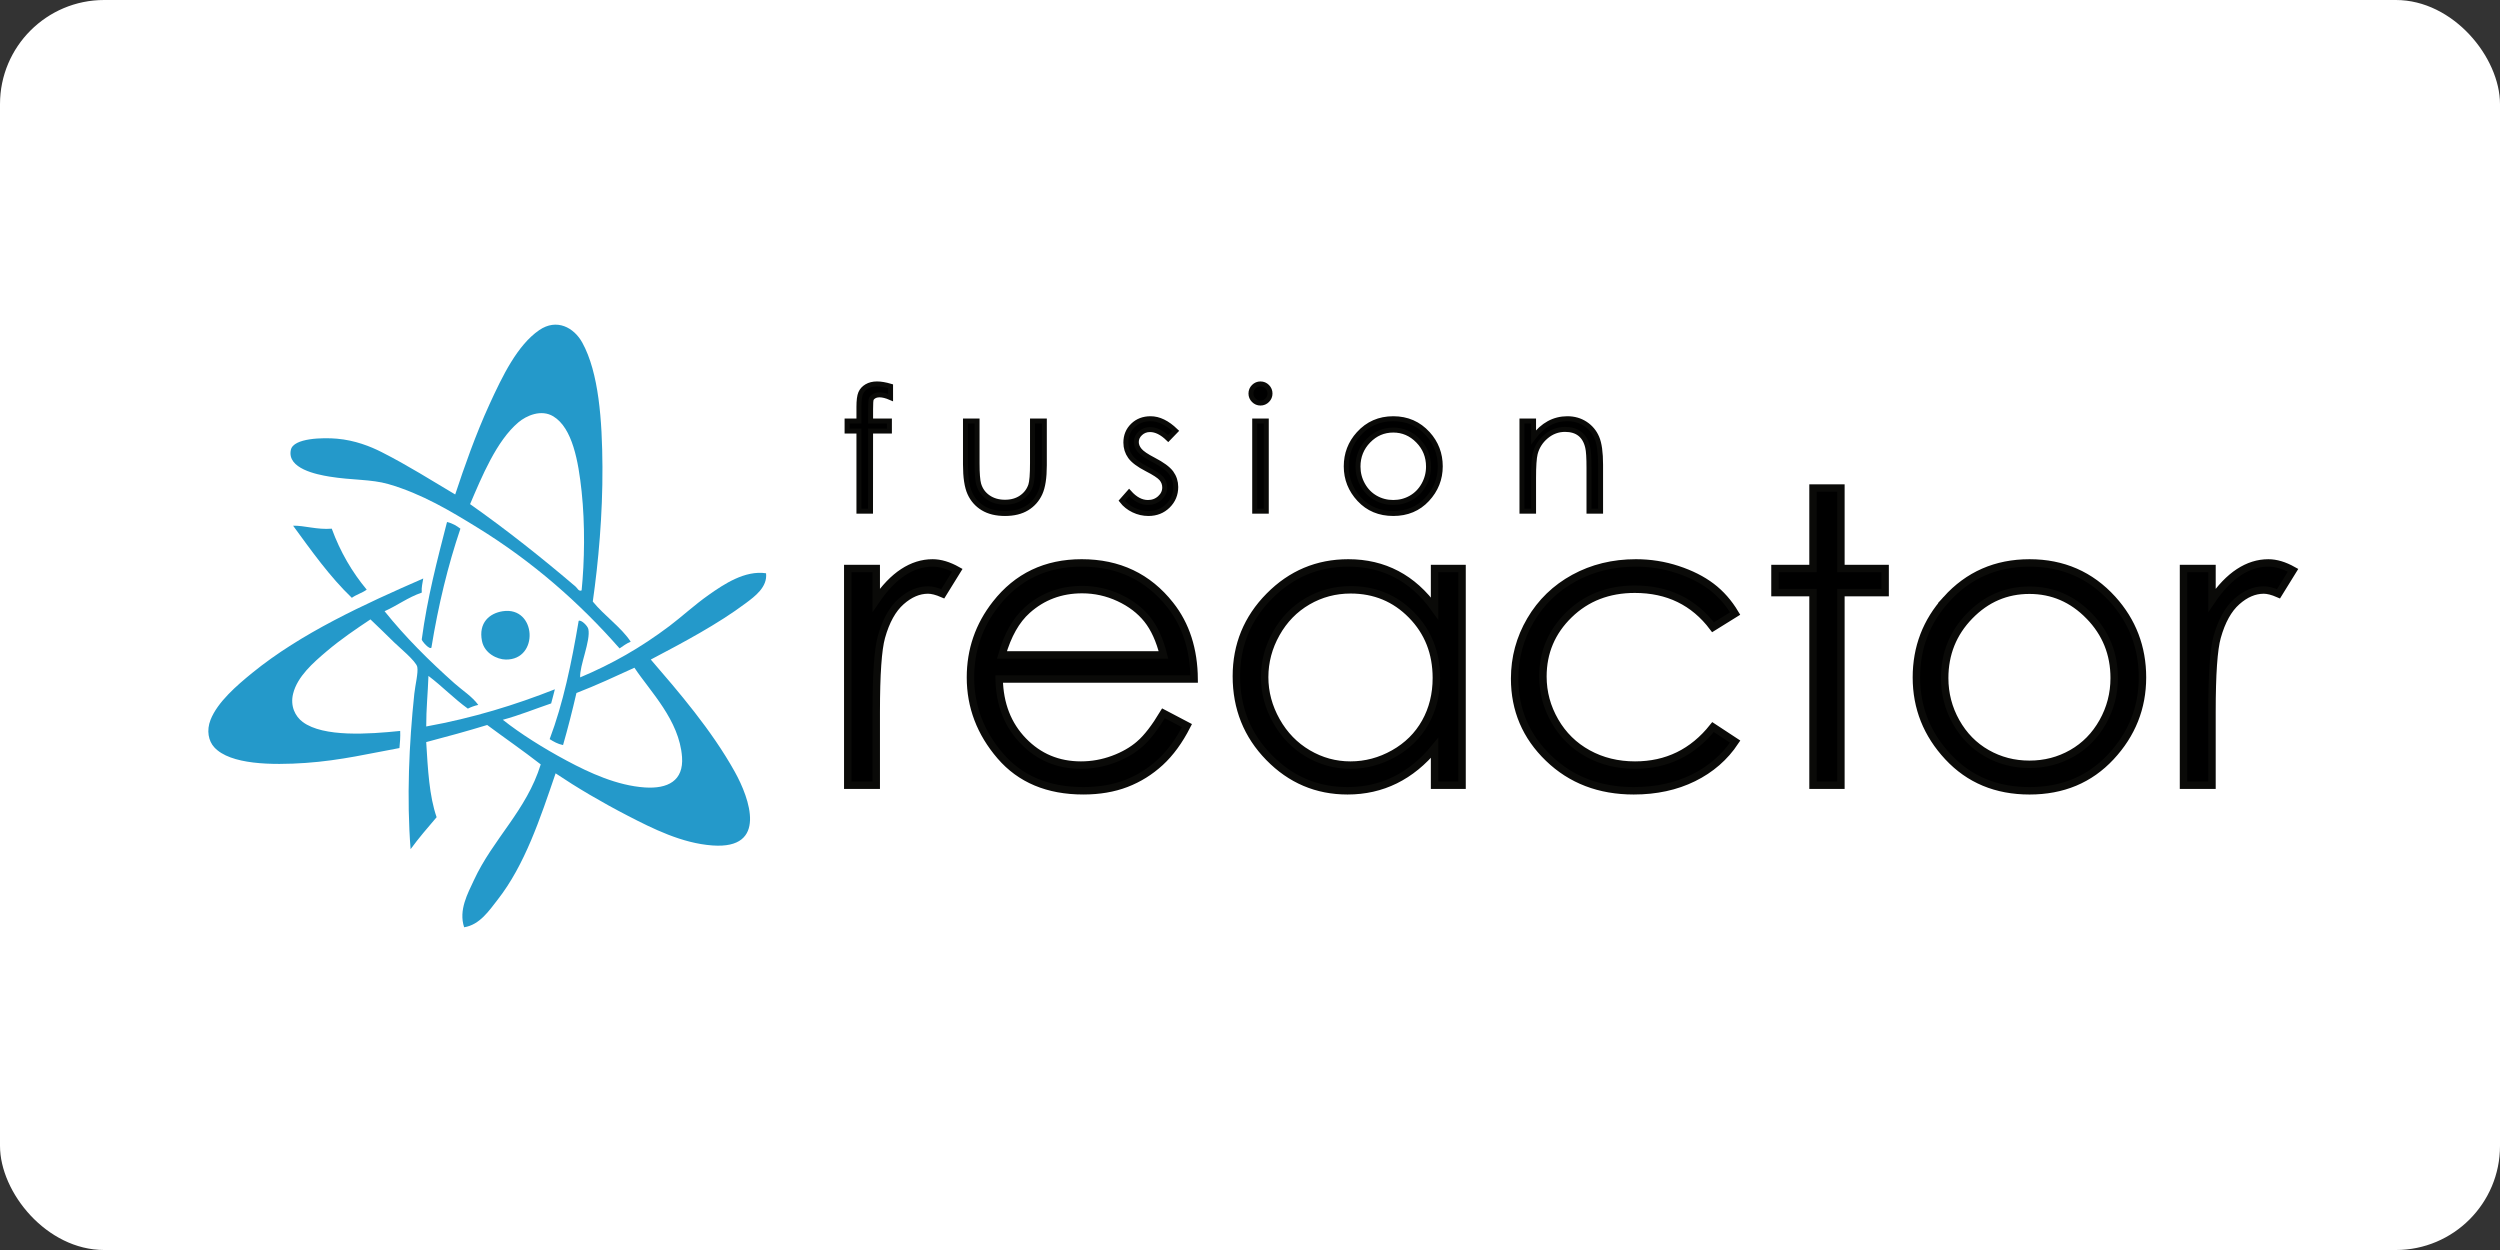
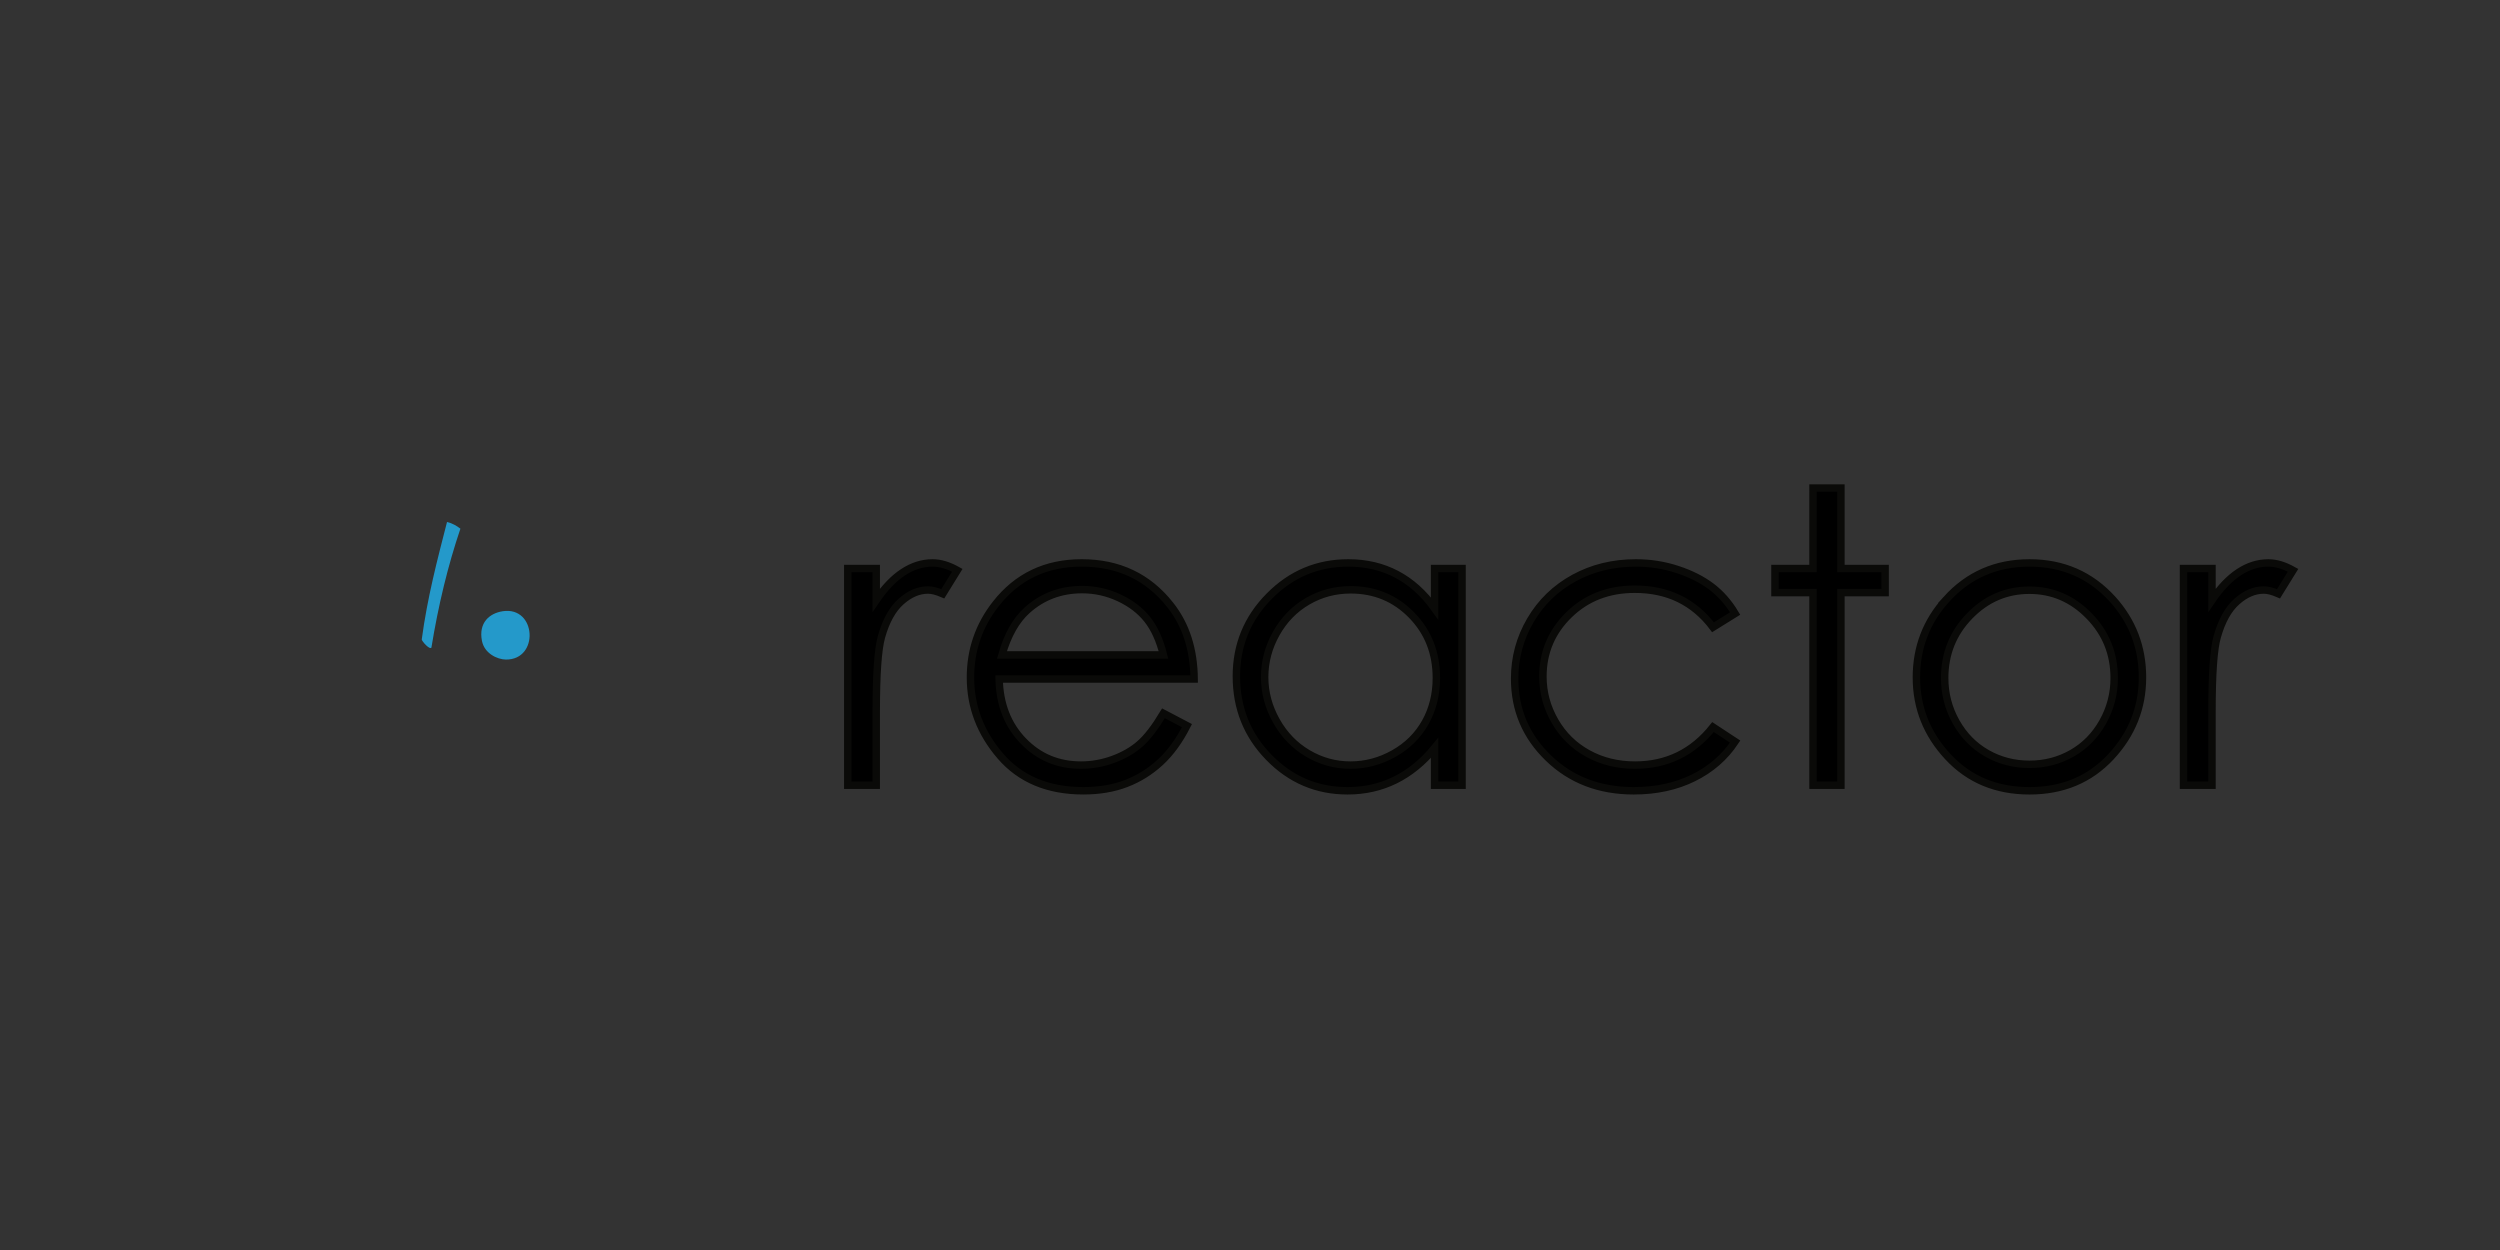
<svg xmlns="http://www.w3.org/2000/svg" xmlns:ns1="http://sodipodi.sourceforge.net/DTD/sodipodi-0.dtd" xmlns:ns2="http://www.inkscape.org/namespaces/inkscape" width="120" height="60" viewBox="0 0 120 60" version="1.1" id="svg20" ns1:docname="fusionreactor-ar21.svg" ns2:version="0.92.4 (5da689c313, 2019-01-14)">
  <rect x="0" y="0" width="120" height="60" fill="#333333" stroke="none" />
-   <rect width="120" height="60" rx="5" fill="white" />
  <ns1:namedview pagecolor="#ffffff" bordercolor="#666666" borderopacity="1" objecttolerance="10" gridtolerance="10" guidetolerance="10" ns2:pageopacity="0" ns2:pageshadow="2" ns2:window-width="1920" ns2:window-height="1001" id="namedview22" showgrid="false" ns2:zoom="0.37750557" ns2:cx="449" ns2:cy="122" ns2:window-x="-9" ns2:window-y="-9" ns2:window-maximized="1" ns2:current-layer="svg20" />
  <title id="title2">FR NEW Vector Logo</title>
  <desc id="desc4">Created with Sketch.</desc>
  <defs id="defs6" />
  <g id="g860" transform="matrix(0.119,0,0,0.119,9.969,15.555)">
-     <path style="fill:#000000;fill-rule:evenodd;stroke:#0a0a08;stroke-width:2" ns2:connector-curvature="0" id="Stroke-1" d="m 270.002,24.144 c -1.626,0 -3.013,0.34 -4.16,1.02 -1.148,0.679 -1.961,1.576 -2.44,2.689 -0.479,1.115 -0.717,2.975 -0.717,5.581 v 5.681 h -4.78 v 4.044 h 4.78 v 32.314 h 4.677 l 0.026,-32.314 h 7.593 v -4.044 h -7.589 l 0.004,-4.912 c 0,-2.072 0.078,-3.347 0.233,-3.827 0.156,-0.479 0.536,-0.902 1.138,-1.27 0.6,-0.367 1.358,-0.551 2.272,-0.551 1.224,0 2.694,0.368 4.41,1.103 V 25.08 c -2.116,-0.623 -3.931,-0.936 -5.447,-0.936 z m 35.658,32.481 c 0,5.168 0.585,9.04 1.754,11.612 1.169,2.575 2.94,4.578 5.314,6.015 2.372,1.437 5.33,2.157 8.872,2.157 3.542,0 6.488,-0.72 8.838,-2.157 2.351,-1.437 4.111,-3.424 5.281,-5.963 1.17,-2.54 1.754,-6.316 1.754,-11.33 V 39.115 h -4.778 V 56.09 c 0,4.546 -0.236,7.519 -0.703,8.924 -0.692,2.049 -1.947,3.703 -3.766,4.962 -1.818,1.258 -4.032,1.887 -6.643,1.887 -2.61,0 -4.858,-0.646 -6.743,-1.938 -1.886,-1.292 -3.162,-3.051 -3.832,-5.279 -0.447,-1.56 -0.669,-4.412 -0.669,-8.556 V 39.115 h -4.679 z m 74.671,-18.446 c -2.879,0 -5.261,0.914 -7.146,2.74 -1.886,1.827 -2.829,4.122 -2.829,6.884 0,2.117 0.592,3.999 1.775,5.647 1.183,1.649 3.416,3.32 6.698,5.013 3.058,1.56 5.023,2.852 5.894,3.877 0.87,1.047 1.306,2.238 1.306,3.575 0,1.627 -0.659,3.041 -1.976,4.244 -1.318,1.203 -2.914,1.805 -4.79,1.805 -2.68,0 -5.214,-1.348 -7.603,-4.044 l -2.941,3.342 c 1.249,1.604 2.828,2.863 4.736,3.776 1.907,0.913 3.909,1.37 6.007,1.37 3.146,0 5.767,-1.036 7.865,-3.107 2.097,-2.073 3.146,-4.601 3.146,-7.586 0,-2.117 -0.614,-4.021 -1.841,-5.715 -1.251,-1.671 -3.617,-3.408 -7.1,-5.213 -2.858,-1.47 -4.733,-2.751 -5.626,-3.842 -0.893,-1.07 -1.339,-2.195 -1.339,-3.376 0,-1.336 0.541,-2.506 1.625,-3.509 1.082,-1.002 2.384,-1.503 3.903,-1.503 2.389,0 4.835,1.214 7.337,3.642 l 3.008,-3.107 c -3.392,-3.275 -6.762,-4.913 -10.109,-4.913 z M 421.948,25.28 c -0.754,0.758 -1.131,1.671 -1.131,2.741 0,1.047 0.377,1.949 1.131,2.707 0.754,0.757 1.652,1.135 2.695,1.135 1.065,0 1.974,-0.378 2.728,-1.135 0.754,-0.758 1.132,-1.66 1.132,-2.707 0,-1.07 -0.378,-1.983 -1.132,-2.741 -0.754,-0.757 -1.663,-1.135 -2.728,-1.135 -1.043,0 -1.941,0.378 -2.695,1.135 z m 0.373,50.192 h 4.678 V 39.115 h -4.678 z M 464.27,44.294 c -3.349,3.699 -5.021,8.065 -5.021,13.101 0,5.079 1.768,9.518 5.305,13.316 3.536,3.798 8.095,5.697 13.675,5.697 5.557,0 10.103,-1.899 13.641,-5.697 3.537,-3.798 5.307,-8.237 5.307,-13.316 0,-5.059 -1.675,-9.436 -5.022,-13.134 -3.682,-4.053 -8.324,-6.082 -13.926,-6.082 -5.625,0 -10.277,2.038 -13.959,6.115 z m 23.952,2.774 c 2.806,2.873 4.209,6.349 4.209,10.427 0,2.629 -0.637,5.078 -1.911,7.351 -1.275,2.272 -2.997,4.028 -5.165,5.263 -2.168,1.236 -4.55,1.854 -7.144,1.854 -2.591,0 -4.973,-0.618 -7.142,-1.854 -2.169,-1.235 -3.89,-2.991 -5.164,-5.263 -1.276,-2.273 -1.911,-4.722 -1.911,-7.351 0,-4.078 1.397,-7.554 4.191,-10.427 2.794,-2.874 6.137,-4.311 10.026,-4.311 3.87,0 7.205,1.437 10.011,4.311 z m 41.905,28.405 h 4.679 V 62.14 c 0,-4.79 0.222,-8.087 0.668,-9.892 0.714,-2.762 2.189,-5.079 4.428,-6.95 2.239,-1.872 4.774,-2.807 7.604,-2.807 2.473,0 4.478,0.607 6.016,1.821 1.537,1.214 2.577,3.024 3.119,5.43 0.346,1.403 0.52,4.2 0.52,8.388 v 17.343 h 4.679 V 56.76 c 0,-4.947 -0.501,-8.589 -1.504,-10.928 -1.002,-2.339 -2.557,-4.199 -4.661,-5.582 -2.106,-1.38 -4.518,-2.07 -7.235,-2.07 -2.673,0 -5.147,0.618 -7.418,1.855 -2.273,1.236 -4.345,3.102 -6.216,5.597 v -6.516 h -4.679 z" />
    <path style="fill:#000000;fill-rule:evenodd;stroke:#0a0a08;stroke-width:3" ns2:connector-curvature="0" id="Stroke-2" d="m 258.179,186.013 h 11.489 v -29.568 c 0,-15.157 0.696,-25.227 2.09,-30.209 1.82,-6.48 4.471,-11.261 7.954,-14.341 3.481,-3.081 7.096,-4.621 10.846,-4.621 1.607,0 3.588,0.509 5.946,1.528 l 5.865,-9.481 c -3.535,-1.981 -6.857,-2.973 -9.963,-2.973 -4.125,0 -8.088,1.246 -11.891,3.735 -3.804,2.491 -7.419,6.256 -10.847,11.289 V 98.598 h -11.489 z m 117.774,-16.599 c -2.951,2.561 -6.529,4.616 -10.74,6.163 -4.21,1.547 -8.539,2.321 -12.989,2.321 -9.225,0 -16.975,-3.247 -23.249,-9.739 -6.274,-6.494 -9.52,-14.817 -9.733,-24.97 h 78.657 c -0.107,-11.944 -3.323,-21.907 -9.65,-29.888 -8.899,-11.302 -20.8,-16.953 -35.705,-16.953 -14.476,0 -26.028,5.517 -34.659,16.551 -6.809,8.677 -10.214,18.559 -10.214,29.647 0,11.785 4.021,22.35 12.063,31.696 8.042,9.348 19.194,14.02 33.454,14.02 6.433,0 12.197,-0.978 17.291,-2.932 5.094,-1.955 9.677,-4.807 13.751,-8.557 4.076,-3.749 7.667,-8.677 10.777,-14.783 l -9.481,-4.982 c -3.432,5.71 -6.623,9.846 -9.573,12.406 z m -55.586,-35.947 c 2.304,-8.033 5.711,-14.06 10.216,-18.077 6.167,-5.517 13.541,-8.276 22.123,-8.276 5.201,0 10.161,1.098 14.88,3.294 4.72,2.197 8.514,5.089 11.384,8.677 2.87,3.589 5.054,8.384 6.556,14.382 z M 494.876,98.598 v 16.069 c -4.393,-6.107 -9.495,-10.687 -15.306,-13.739 -5.812,-3.053 -12.306,-4.58 -19.484,-4.58 -12.427,0 -23.059,4.473 -31.897,13.418 -8.837,8.946 -13.257,19.712 -13.257,32.297 0,12.857 4.379,23.771 13.137,32.742 8.757,8.971 19.323,13.458 31.696,13.458 6.963,0 13.378,-1.448 19.243,-4.339 5.865,-2.893 11.153,-7.203 15.868,-12.936 v 15.025 h 11.087 V 98.598 Z m -9.269,18.789 c 6.662,6.795 9.992,15.25 9.992,25.36 0,6.635 -1.486,12.601 -4.454,17.897 -2.971,5.296 -7.21,9.496 -12.72,12.598 -5.511,3.105 -11.343,4.655 -17.495,4.655 -6.1,0 -11.812,-1.563 -17.135,-4.694 -5.323,-3.13 -9.564,-7.504 -12.72,-13.121 -3.156,-5.617 -4.734,-11.502 -4.734,-17.656 0,-6.205 1.565,-12.091 4.694,-17.655 3.13,-5.564 7.343,-9.884 12.641,-12.962 5.296,-3.076 11.075,-4.615 17.334,-4.615 9.737,0 17.936,3.399 24.597,10.193 z m 120.949,-11.479 c -3.75,-2.838 -8.316,-5.142 -13.7,-6.91 -5.382,-1.767 -10.966,-2.651 -16.752,-2.651 -9.212,0 -17.542,2.037 -24.986,6.107 -7.446,4.071 -13.298,9.735 -17.556,16.992 -4.258,7.26 -6.387,15.119 -6.387,23.582 0,12.587 4.552,23.274 13.658,32.058 9.105,8.785 20.568,13.176 34.388,13.176 8.999,0 17.019,-1.735 24.064,-5.203 7.042,-3.468 12.653,-8.35 16.833,-14.642 l -8.919,-5.865 c -8.134,10.231 -18.62,15.345 -31.459,15.345 -7.01,0 -13.336,-1.551 -18.98,-4.655 -5.642,-3.102 -10.085,-7.463 -13.322,-13.08 -3.236,-5.617 -4.855,-11.61 -4.855,-17.977 0,-9.791 3.519,-18.111 10.554,-24.959 7.035,-6.848 15.875,-10.273 26.523,-10.273 13.321,0 23.834,5.115 31.539,15.347 l 8.919,-5.544 c -2.625,-4.392 -5.814,-8.007 -9.562,-10.848 z m 40.975,-7.31 h -15.345 v 9.721 h 15.345 v 77.694 h 11.248 v -77.694 h 17.837 V 98.598 H 658.779 V 66.139 h -11.248 z m 53.772,12.453 c -8.05,8.891 -12.074,19.39 -12.074,31.495 0,12.213 4.252,22.886 12.758,32.017 8.503,9.134 19.461,13.699 32.878,13.699 13.361,0 24.291,-4.565 32.799,-13.699 8.504,-9.131 12.757,-19.804 12.757,-32.017 0,-12.158 -4.025,-22.682 -12.073,-31.575 -8.854,-9.748 -20.015,-14.623 -33.483,-14.623 -13.521,0 -24.71,4.901 -33.562,14.703 z m 57.59,6.669 c 6.746,6.91 10.119,15.264 10.119,25.067 0,6.32 -1.533,12.213 -4.596,17.676 -3.064,5.463 -7.203,9.682 -12.417,12.654 -5.217,2.974 -10.939,4.46 -17.176,4.46 -6.233,0 -11.958,-1.486 -17.172,-4.46 -5.214,-2.972 -9.353,-7.191 -12.417,-12.654 -3.064,-5.463 -4.595,-11.356 -4.595,-17.676 0,-9.803 3.359,-18.157 10.078,-25.067 6.719,-6.91 14.756,-10.366 24.106,-10.366 9.301,0 17.323,3.456 24.07,10.366 z m 38.079,68.293 h 11.489 v -29.568 c 0,-15.157 0.695,-25.227 2.089,-30.209 1.82,-6.48 4.471,-11.261 7.954,-14.341 3.481,-3.081 7.097,-4.621 10.847,-4.621 1.607,0 3.587,0.509 5.945,1.528 l 5.865,-9.481 c -3.535,-1.981 -6.856,-2.973 -9.962,-2.973 -4.126,0 -8.089,1.246 -11.891,3.735 -3.804,2.491 -7.419,6.256 -10.847,11.289 V 98.598 h -11.489 z" />
-     <path style="fill:#2499ca;fill-rule:evenodd;stroke:none;stroke-width:1" ns2:connector-curvature="0" id="Fill-3" d="m 225.223,100.528 c 0.634,5.553 -4.554,9.344 -8.101,11.999 -11.472,8.59 -25.409,15.957 -38.394,22.796 11.057,12.833 24.476,28.35 33.895,45.296 6.002,10.795 13.352,31.297 -8.999,29.695 -12.336,-0.885 -24.025,-6.748 -34.195,-12 -10.637,-5.494 -20.657,-11.418 -29.096,-17.095 -6.263,18.34 -12.395,36.92 -23.397,50.993 -3.422,4.373 -7.205,10.12 -13.499,11.099 -2.292,-6.955 1.465,-13.608 3.9,-18.899 7.687,-16.704 21.268,-28.226 26.997,-46.793 -7.023,-5.474 -14.422,-10.576 -21.598,-15.899 -8.032,2.466 -16.285,4.713 -24.596,6.9 0.663,10.834 1.217,21.777 4.2,30.295 -3.594,4.207 -7.211,8.387 -10.5,12.899 -1.604,-20.487 -0.626,-42.567 1.5,-62.691 0.384,-3.63 1.637,-8.399 1.2,-10.8 -0.427,-2.324 -7.633,-8.232 -9.299,-9.899 -3.351,-3.349 -6.407,-6.217 -9.598,-9.298 -5.606,3.738 -11.839,7.929 -17.699,12.899 -5.345,4.535 -11.799,10.137 -13.497,17.098 -1.224,5.01 0.867,9.149 3.899,11.398 8.362,6.193 26.64,4.898 39.294,3.598 0.122,2.522 -0.098,4.702 -0.298,6.902 -11.162,2.01 -23.713,5.024 -37.796,5.999 -13.646,0.943 -30.467,0.731 -36.896,-6.301 -2.323,-2.538 -3.212,-6.74 -1.499,-11.097 2.823,-7.188 10.642,-13.885 16.798,-18.898 19.728,-16.067 45.12,-27.655 68.99,-38.095 -0.254,1.844 -0.773,3.425 -0.599,5.698 -5.585,1.914 -9.812,5.187 -14.999,7.5 8.336,10.422 18.085,20.093 28.198,29.096 3.305,2.942 7.114,5.277 9.598,8.7 -1.557,0.34 -2.936,0.862 -4.2,1.498 -5.638,-4.06 -10.366,-9.031 -15.897,-13.198 -0.232,6.869 -0.918,13.28 -0.9,20.397 18.885,-3.413 35.905,-8.689 51.892,-14.998 -0.428,1.972 -1.041,3.758 -1.498,5.699 -6.498,2.202 -12.657,4.744 -19.498,6.601 7.111,5.615 16.203,11.36 25.795,16.496 9.211,4.93 20.318,10.05 31.496,10.798 9.208,0.618 15.708,-2.652 15,-12.298 -1.089,-14.878 -12.875,-26.44 -19.198,-35.995 -7.679,3.519 -15.322,7.073 -23.397,10.199 -1.65,7.149 -3.431,14.164 -5.398,20.997 -2.171,-0.432 -3.804,-1.395 -5.4,-2.4 5.435,-14.361 8.842,-30.751 11.697,-47.694 0.937,-0.602 3.606,1.968 3.9,3.3 1.023,4.632 -3.584,14.76 -3.3,19.498 12.927,-5.441 24.429,-11.989 35.995,-20.697 5.009,-3.768 10.041,-8.474 15.899,-12.598 6.098,-4.293 14.554,-9.977 23.098,-8.7" />
-     <path style="fill:#2499ca;fill-rule:evenodd;stroke:none;stroke-width:1" ns2:connector-curvature="0" id="Fill-4" d="m 150.832,107.428 c 1.172,-11.693 1.421,-26.547 0,-39.896 -1.301,-12.205 -3.71,-25.616 -11.399,-30.295 -4.898,-2.981 -10.895,-0.304 -14.098,2.399 -8.857,7.473 -14.765,21.958 -19.499,32.997 14.55,10.21 29.372,21.992 42.597,33.294 0.605,0.52 1.232,2.055 2.399,1.501 m 19.797,20.697 c -1.718,0.681 -3.047,1.752 -4.5,2.698 C 150.214,112.683 131.273,95.887 108.538,81.931 98.354,75.68 86.526,68.466 72.842,64.533 65.914,62.541 58.254,63.024 49.145,61.533 43.898,60.677 31.917,58.285 33.547,50.735 c 1.04,-4.823 13.072,-4.985 18.598,-4.499 7.257,0.638 13.479,3.104 17.997,5.399 10.843,5.507 19.962,11.339 29.695,17.098 3.635,-10.999 8.232,-24.141 13.8,-36.296 5.284,-11.535 11.265,-23.933 20.097,-29.996 7.01,-4.814 13.988,-1.118 17.398,5.099 6.619,12.065 7.997,31.239 8.098,50.095 0.102,19.242 -1.63,38.428 -3.898,54.291 4.615,5.685 11.645,10.548 15.297,16.199" />
    <path style="fill:#2499ca;fill-rule:evenodd;stroke:none;stroke-width:1" ns2:connector-curvature="0" id="Fill-5" d="m 119.036,115.827 c 13.612,-2.049 14.788,19.68 1.201,19.497 -3.421,-0.046 -8.595,-2.444 -9.6,-7.499 -1.467,-7.378 3.056,-11.195 8.399,-11.998" />
    <path style="fill:#2499ca;fill-rule:evenodd;stroke:none;stroke-width:1" ns2:connector-curvature="0" id="Fill-6" d="m 96.539,79.831 c 2.181,0.519 3.86,1.54 5.399,2.7 -5.035,14.863 -8.913,30.883 -11.699,47.992 -0.78,0.92 -3.801,-2.55 -3.898,-3.296 2.266,-16.933 6.281,-32.115 10.198,-47.396" />
-     <path style="fill:#2499ca;fill-rule:evenodd;stroke:none;stroke-width:1" ns2:connector-curvature="0" id="Fill-7" d="m 64.144,107.128 c -1.779,1.319 -4.214,1.985 -6,3.298 -8.983,-8.613 -16.257,-18.936 -23.697,-29.095 4.511,-0.111 9.703,1.694 15.597,1.2 3.454,9.446 8.246,17.551 14.1,24.597" />
  </g>
</svg>